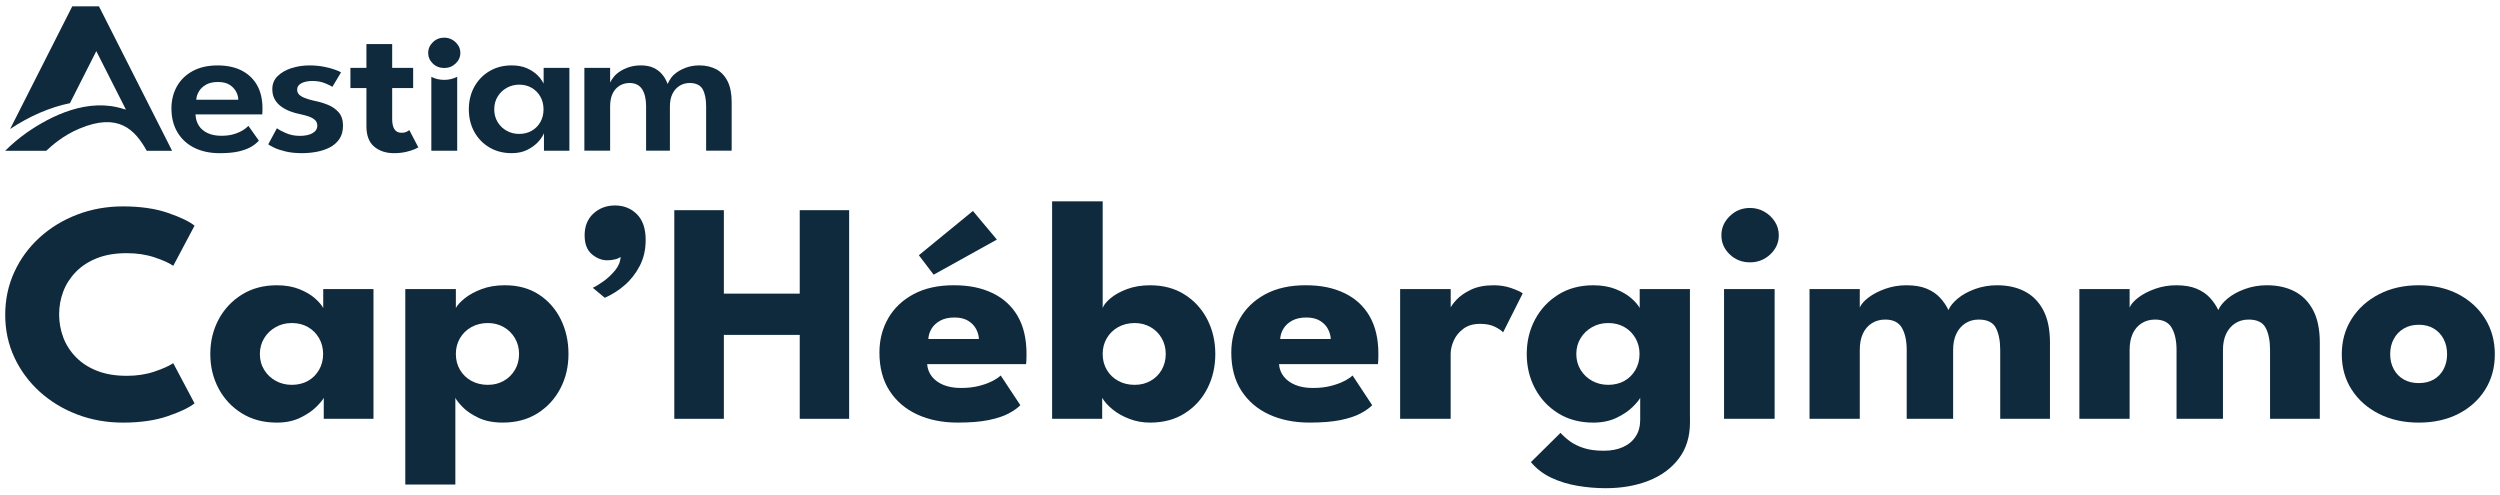
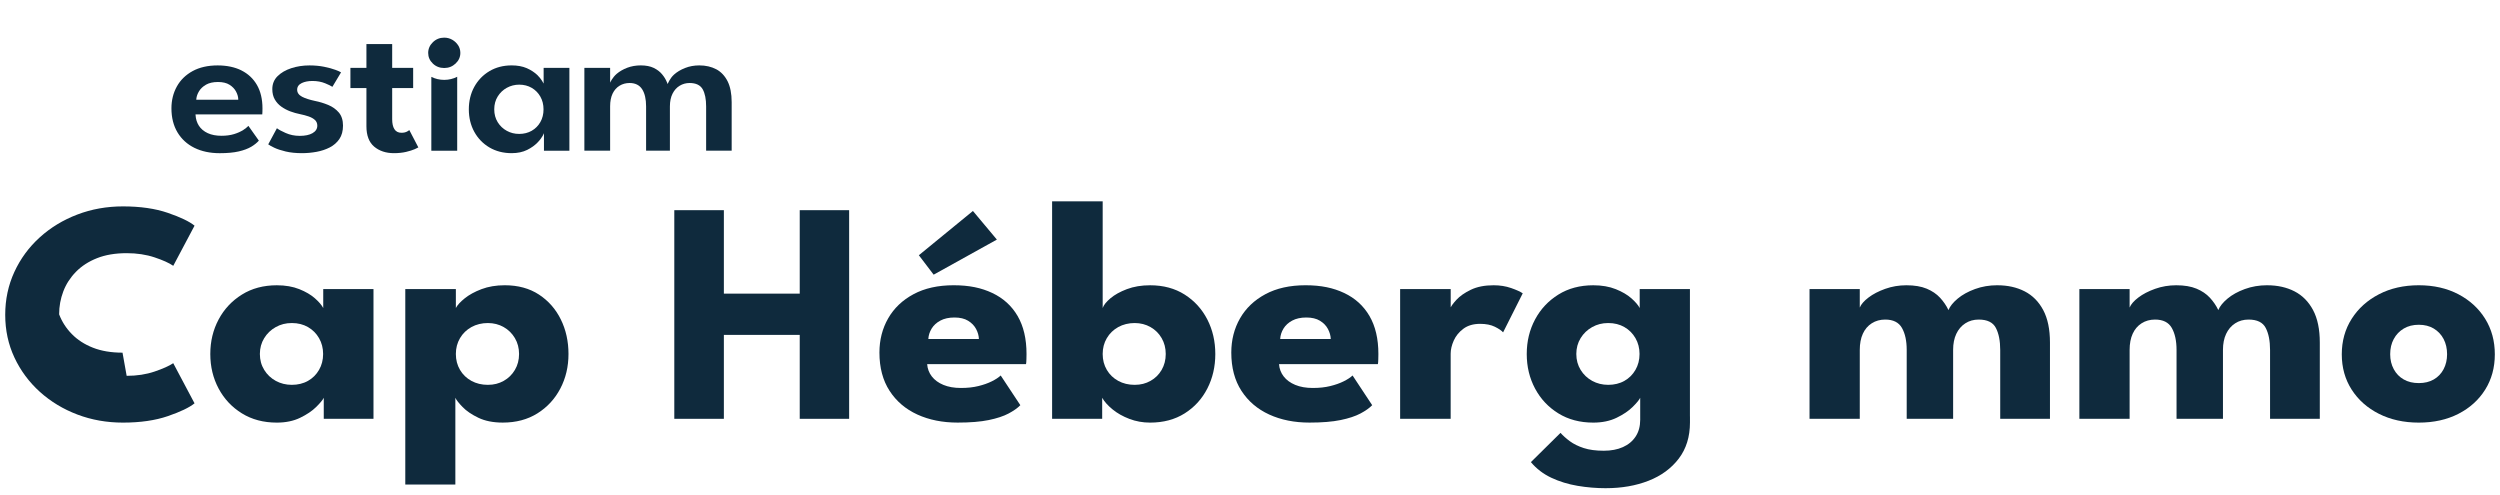
<svg xmlns="http://www.w3.org/2000/svg" id="Calque_1" data-name="Calque 1" viewBox="0 0 1390 275">
  <defs>
    <style>      .cls-1 {        fill: #0f2a3d;      }    </style>
  </defs>
  <g id="ACH_BLEU" data-name="ACH BLEU">
    <g>
      <path class="cls-1" d="M109.12,55.44l.04-.45c.13-1.39.63-2.82,1.5-4.26.87-1.44,2.19-2.67,3.9-3.66,1.72-.98,3.94-1.48,6.61-1.48s4.85.52,6.47,1.55c1.62,1.03,2.83,2.29,3.6,3.76.77,1.46,1.18,2.84,1.22,4.12v.43s-23.35,0-23.35,0h0ZM134.25,39.15c-3.71-1.85-8.17-2.78-13.25-2.78-5.4,0-10.07,1.06-13.9,3.15-3.82,2.09-6.77,4.96-8.76,8.55-2,3.59-3.02,7.68-3.02,12.16,0,5.16,1.13,9.66,3.37,13.38,2.23,3.72,5.39,6.61,9.39,8.58,4.01,1.98,8.74,2.98,14.07,2.98,4.23,0,7.81-.33,10.63-.99,2.81-.65,5.15-1.54,6.98-2.63,1.7-1.02,3.1-2.15,4.17-3.36l-5.82-8.21c-.7.74-1.65,1.51-2.84,2.28-1.41.91-3.14,1.69-5.15,2.3-2.02.62-4.38.93-7.01.93-2.93,0-5.49-.49-7.6-1.46-2.13-.98-3.77-2.36-4.9-4.09-1.12-1.73-1.74-3.72-1.87-5.91l-.03-.44h37.12c.03-.27.07-.72.08-1.45v-.17c.02-.83.03-1.39.03-1.68,0-5.12-1.03-9.51-3.07-13.04-2.03-3.53-4.94-6.25-8.63-8.09h0Z" />
      <path class="cls-1" d="M183.36,81.96c2.21-1.14,4.01-2.72,5.35-4.69,1.33-1.96,2-4.47,2-7.45s-.78-5.44-2.3-7.24c-1.56-1.83-3.55-3.25-5.92-4.23-2.4-.99-4.88-1.74-7.37-2.23-3.04-.65-5.44-1.43-7.15-2.32-1.82-.95-2.75-2.26-2.75-3.91s.87-2.9,2.58-3.72c1.61-.77,3.61-1.15,5.95-1.15,2.57,0,4.93.43,7.04,1.29,1.83.75,3.15,1.39,4.02,1.96l4.81-8.03c-.6-.39-1.62-.85-3.05-1.38-1.71-.64-3.85-1.22-6.34-1.73-2.48-.5-5.23-.76-8.15-.76-3.59,0-7,.52-10.15,1.55-3.13,1.02-5.71,2.53-7.65,4.47-1.91,1.91-2.88,4.32-2.88,7.16,0,2.24.47,4.18,1.39,5.76.92,1.59,2.16,2.94,3.67,4.01,1.53,1.08,3.2,1.96,4.95,2.61,1.77.65,3.53,1.16,5.23,1.49,1.9.39,3.58.83,4.99,1.33,1.45.51,2.61,1.16,3.45,1.94.89.82,1.34,1.89,1.34,3.19,0,1.75-.91,3.16-2.7,4.18-1.72.98-4.08,1.48-7.03,1.48s-5.47-.54-7.89-1.61c-2.13-.93-3.75-1.81-4.84-2.63l-4.83,8.96c.72.51,1.82,1.13,3.28,1.83,1.66.8,3.83,1.52,6.44,2.14,2.6.62,5.66.93,9.1.93,2.64,0,5.34-.25,8.04-.74,2.67-.49,5.16-1.32,7.4-2.47h0Z" />
      <path class="cls-1" d="M230.65,82.91c1.11-.49,1.67-.78,1.95-.95l-5.01-9.62c-.23.17-.58.39-1.1.71-.86.51-1.96.77-3.28.77-1.79,0-3.12-.69-3.96-2.06-.8-1.29-1.2-3.12-1.2-5.44v-17.37h11.66v-11.22h-11.66v-13.24h-14.32v13.24h-8.9v11.22h8.9v21.26c0,5.1,1.45,8.91,4.3,11.31,2.88,2.42,6.57,3.64,10.98,3.64,2.48,0,4.75-.24,6.73-.7,1.99-.47,3.65-.99,4.92-1.55h0Z" />
      <path class="cls-1" d="M300.44,67.88c-1.17,2.05-2.79,3.68-4.82,4.84-2.02,1.15-4.35,1.74-6.94,1.74s-4.77-.57-6.87-1.7c-2.1-1.14-3.81-2.75-5.08-4.8-1.28-2.06-1.93-4.46-1.93-7.16s.65-5.1,1.93-7.16c1.27-2.05,2.98-3.68,5.08-4.83,2.1-1.15,4.41-1.74,6.87-1.74,2.59,0,4.92.6,6.94,1.77,2.02,1.18,3.64,2.81,4.81,4.87,1.17,2.05,1.77,4.43,1.77,7.09s-.59,5.04-1.77,7.09h0ZM298.78,41.74c-1.44-1.37-3.52-2.81-5.9-3.84-2.36-1.02-5.19-1.54-8.4-1.54-4.64,0-8.79,1.08-12.35,3.2-3.57,2.12-6.4,5.05-8.42,8.72-2.02,3.67-3.04,7.88-3.04,12.51s1.02,8.84,3.04,12.51c2.02,3.67,4.85,6.59,8.42,8.69,3.57,2.1,7.72,3.17,12.35,3.17,3.29,0,6.19-.61,8.62-1.81,2.45-1.21,4.3-2.6,5.8-4.14,2.76-2.81,3.54-5.18,3.54-5.18v9.76h14.14v-46.06h-14.32v8.73s-1.32-2.67-3.49-4.73h0Z" />
      <path class="cls-1" d="M398.27,38.54c-2.68-1.44-5.86-2.18-9.45-2.18-2.87,0-5.54.49-7.96,1.46-2.43.96-4.46,2.19-6.07,3.63-2.42,2.17-3.57,5.29-3.57,5.29l-.4-.99c-.62-1.55-1.54-3.06-2.73-4.48-1.18-1.42-2.74-2.6-4.64-3.52-1.9-.92-4.33-1.39-7.21-1.39-2.67,0-5.19.44-7.49,1.31-2.32.88-4.29,2.06-5.79,3.32-2.51,2.12-3.73,4.98-3.73,4.98v-8.24h-14.32v46.06h14.32v-24.66c0-2.83.47-5.22,1.39-7.12.93-1.91,2.24-3.38,3.89-4.37,1.64-.99,3.51-1.49,5.53-1.49,3.18,0,5.54,1.18,7.02,3.51,1.44,2.26,2.17,5.45,2.17,9.47v24.66h13.24v-24.66c0-2.75.49-5.12,1.46-7.04.97-1.93,2.31-3.42,3.97-4.42,1.66-1.01,3.52-1.52,5.51-1.52,3.55,0,6.01,1.19,7.31,3.53,1.25,2.26,1.89,5.44,1.89,9.45v24.66h14.2v-27c0-4.71-.76-8.61-2.27-11.61-1.5-2.97-3.6-5.21-6.26-6.65h0Z" />
      <path class="cls-1" d="M254.71,25.17c-.83-1.27-1.93-2.31-3.28-3.08-1.34-.77-2.84-1.16-4.45-1.16-2.45,0-4.56.85-6.3,2.54-1.73,1.68-2.61,3.68-2.61,5.96s.87,4.26,2.58,5.9c1.71,1.65,3.84,2.48,6.33,2.48s4.58-.84,6.33-2.49c1.75-1.64,2.64-3.63,2.64-5.9,0-1.56-.42-3-1.24-4.26h0Z" />
      <path class="cls-1" d="M239.82,42.73v41.07h14.38v-41.11c-2.22,1.14-4.65,1.72-7.22,1.72s-4.96-.56-7.16-1.68h0Z" />
-       <path class="cls-1" d="M40.18,3.52L5.62,71.74c10.57-7.09,22.32-12.17,33.26-14.37l14.66-28.94,16.47,32.51-.93-.27-.02.04c-19.86-6.64-40.55,3.5-54.4,13.18-4.43,3.17-8.39,6.52-11.79,9.96h22.84c.13-.11.3-.27.51-.47,2.11-1.96,8.51-7.94,18.06-11.92,21.59-9.02,30.72.58,37.32,12.39h14.1L55.02,3.52h-14.84Z" />
    </g>
    <g>
-       <path class="cls-1" d="M70.42,208.96c5.67,0,10.84-.79,15.49-2.37,4.66-1.58,8.12-3.13,10.41-4.66l11.84,22.32c-2.9,2.34-7.85,4.72-14.85,7.12-7,2.4-15.31,3.6-24.93,3.6-9,0-17.45-1.49-25.34-4.48-7.89-2.99-14.85-7.19-20.86-12.61-6.01-5.42-10.73-11.78-14.15-19.07-3.42-7.29-5.13-15.22-5.13-23.77s1.7-16.51,5.09-23.86c3.39-7.35,8.09-13.75,14.11-19.2,6.01-5.45,12.98-9.68,20.9-12.7,7.92-3.02,16.39-4.53,25.39-4.53,9.62,0,17.93,1.2,24.93,3.6,7,2.4,11.95,4.78,14.85,7.12l-11.84,22.32c-2.28-1.58-5.75-3.15-10.41-4.7-4.66-1.55-9.82-2.33-15.49-2.33-6.29,0-11.78.92-16.46,2.77-4.69,1.85-8.6,4.38-11.75,7.6-3.15,3.22-5.49,6.85-7.03,10.9-1.54,4.04-2.31,8.29-2.31,12.74s.77,8.8,2.31,12.87c1.54,4.07,3.89,7.72,7.03,10.94,3.15,3.22,7.06,5.76,11.75,7.6,4.69,1.85,10.17,2.77,16.46,2.77Z" />
+       <path class="cls-1" d="M70.42,208.96c5.67,0,10.84-.79,15.49-2.37,4.66-1.58,8.12-3.13,10.41-4.66l11.84,22.32c-2.9,2.34-7.85,4.72-14.85,7.12-7,2.4-15.31,3.6-24.93,3.6-9,0-17.45-1.49-25.34-4.48-7.89-2.99-14.85-7.19-20.86-12.61-6.01-5.42-10.73-11.78-14.15-19.07-3.42-7.29-5.13-15.22-5.13-23.77s1.7-16.51,5.09-23.86c3.39-7.35,8.09-13.75,14.11-19.2,6.01-5.45,12.98-9.68,20.9-12.7,7.92-3.02,16.39-4.53,25.39-4.53,9.62,0,17.93,1.2,24.93,3.6,7,2.4,11.95,4.78,14.85,7.12l-11.84,22.32c-2.28-1.58-5.75-3.15-10.41-4.7-4.66-1.55-9.82-2.33-15.49-2.33-6.29,0-11.78.92-16.46,2.77-4.69,1.85-8.6,4.38-11.75,7.6-3.15,3.22-5.49,6.85-7.03,10.9-1.54,4.04-2.31,8.29-2.31,12.74c1.54,4.07,3.89,7.72,7.03,10.94,3.15,3.22,7.06,5.76,11.75,7.6,4.69,1.85,10.17,2.77,16.46,2.77Z" />
      <path class="cls-1" d="M180.01,232.86v-11.69c-.55,1.17-1.96,2.87-4.21,5.1-2.25,2.23-5.23,4.23-8.93,6.02-3.7,1.79-8.02,2.68-12.95,2.68-7.4,0-13.88-1.71-19.42-5.14-5.55-3.43-9.87-8.03-12.95-13.8-3.08-5.77-4.62-12.17-4.62-19.2s1.54-13.43,4.62-19.2c3.08-5.77,7.4-10.38,12.95-13.84,5.55-3.46,12.02-5.18,19.42-5.18,4.75,0,8.91.72,12.49,2.15,3.58,1.44,6.47,3.13,8.69,5.1,2.22,1.96,3.76,3.76,4.62,5.4v-10.54h27.94v72.15h-27.66ZM144.49,196.83c0,3.28.8,6.22,2.41,8.83,1.6,2.61,3.75,4.64,6.43,6.11,2.68,1.46,5.66,2.2,8.93,2.2s6.38-.73,8.97-2.2c2.59-1.46,4.64-3.5,6.15-6.11,1.51-2.61,2.27-5.55,2.27-8.83s-.76-6.22-2.27-8.83c-1.51-2.61-3.56-4.66-6.15-6.15-2.59-1.49-5.58-2.24-8.97-2.24s-6.24.75-8.93,2.24c-2.68,1.49-4.83,3.55-6.43,6.15-1.6,2.61-2.41,5.55-2.41,8.83Z" />
      <path class="cls-1" d="M253.18,269.41h-27.84v-108.7h28.12v10.54c.86-1.64,2.51-3.44,4.95-5.4,2.44-1.96,5.55-3.66,9.34-5.1,3.79-1.43,8.09-2.15,12.9-2.15,7.4,0,13.74,1.73,19.01,5.18,5.27,3.46,9.33,8.07,12.16,13.84,2.84,5.77,4.26,12.17,4.26,19.2s-1.51,13.43-4.53,19.2c-3.02,5.77-7.26,10.37-12.72,13.8-5.46,3.43-11.89,5.14-19.29,5.14-5.3,0-9.82-.89-13.55-2.68-3.73-1.79-6.66-3.78-8.79-5.98-2.13-2.2-3.47-3.91-4.02-5.14v48.24ZM288.6,196.83c0-3.28-.77-6.22-2.31-8.83-1.54-2.61-3.62-4.66-6.24-6.15-2.62-1.49-5.57-2.24-8.83-2.24s-6.43.75-9.11,2.24c-2.68,1.49-4.8,3.55-6.34,6.15-1.54,2.61-2.31,5.55-2.31,8.83s.77,6.22,2.31,8.83c1.54,2.61,3.65,4.64,6.34,6.11,2.68,1.46,5.72,2.2,9.11,2.2s6.21-.73,8.83-2.2c2.62-1.46,4.7-3.5,6.24-6.11,1.54-2.61,2.31-5.55,2.31-8.83Z" />
-       <path class="cls-1" d="M336.24,165.55l-6.66-5.54c1.48-.64,3.44-1.83,5.87-3.56,2.44-1.73,4.62-3.78,6.57-6.15,1.94-2.37,2.94-4.88,3.01-7.51-.62.59-1.63,1.05-3.05,1.41-1.42.35-2.87.53-4.35.53-3.02,0-5.87-1.13-8.56-3.38-2.68-2.25-4.02-5.76-4.02-10.5,0-5.1,1.63-9.14,4.9-12.13,3.27-2.99,7.28-4.48,12.02-4.48s8.93,1.62,12.16,4.88c3.24,3.25,4.86,8.01,4.86,14.28,0,5.39-1.1,10.19-3.28,14.41-2.19,4.22-5,7.81-8.42,10.77-3.42,2.96-7.11,5.29-11.05,6.99Z" />
      <path class="cls-1" d="M444.65,186.2h-42.18v46.66h-27.56v-116h27.56v46.4h42.18v-46.4h27.47v116h-27.47v-46.66Z" />
      <path class="cls-1" d="M515.5,202.45c.19,2.58,1.05,4.86,2.59,6.85,1.54,1.99,3.68,3.56,6.43,4.7,2.74,1.14,6,1.71,9.76,1.71s6.8-.35,9.67-1.05c2.87-.7,5.37-1.58,7.49-2.64s3.78-2.14,4.95-3.25l10.92,16.52c-1.54,1.58-3.72,3.12-6.52,4.61-2.81,1.49-6.49,2.71-11.05,3.65-4.56.94-10.33,1.41-17.3,1.41-8.39,0-15.85-1.49-22.39-4.48-6.54-2.99-11.69-7.38-15.45-13.18-3.76-5.8-5.64-12.89-5.64-21.27,0-7.03,1.62-13.37,4.86-19.03,3.24-5.65,7.94-10.13,14.11-13.44,6.17-3.31,13.6-4.96,22.29-4.96s15.43,1.44,21.51,4.31c6.07,2.87,10.76,7.13,14.06,12.79,3.3,5.65,4.95,12.7,4.95,21.13,0,.47-.02,1.41-.05,2.81-.03,1.41-.11,2.34-.23,2.81h-54.95ZM519.11,152.72l-8.23-10.81,30.06-24.61,13.32,15.91-35.15,19.51ZM544.27,188.48c-.06-1.87-.59-3.73-1.57-5.58-.99-1.85-2.47-3.37-4.44-4.57-1.97-1.2-4.5-1.8-7.58-1.8s-5.69.57-7.82,1.71-3.75,2.62-4.86,4.44c-1.11,1.82-1.73,3.75-1.85,5.8h28.12Z" />
      <path class="cls-1" d="M584.97,232.86v-120.92h28.12v59.32c.55-1.64,1.99-3.44,4.3-5.4,2.31-1.96,5.37-3.66,9.16-5.1,3.79-1.43,8.09-2.15,12.9-2.15,7.4,0,13.81,1.73,19.24,5.18,5.43,3.46,9.62,8.07,12.58,13.84,2.96,5.77,4.44,12.17,4.44,19.2s-1.48,13.43-4.44,19.2c-2.96,5.77-7.15,10.37-12.58,13.8-5.43,3.43-11.84,5.14-19.24,5.14-4.07,0-7.91-.69-11.52-2.07-3.61-1.38-6.72-3.13-9.34-5.27-2.62-2.14-4.55-4.29-5.78-6.46v11.69h-27.84ZM648.15,196.83c0-3.28-.76-6.22-2.27-8.83-1.51-2.61-3.58-4.66-6.2-6.15-2.62-1.49-5.57-2.24-8.83-2.24s-6.43.75-9.11,2.24c-2.68,1.49-4.8,3.55-6.34,6.15-1.54,2.61-2.31,5.55-2.31,8.83s.77,6.22,2.31,8.83c1.54,2.61,3.65,4.64,6.34,6.11,2.68,1.46,5.72,2.2,9.11,2.2s6.21-.73,8.83-2.2c2.62-1.46,4.69-3.5,6.2-6.11,1.51-2.61,2.27-5.55,2.27-8.83Z" />
      <path class="cls-1" d="M711.14,202.45c.18,2.58,1.05,4.86,2.59,6.85,1.54,1.99,3.68,3.56,6.43,4.7,2.74,1.14,6,1.71,9.76,1.71s6.8-.35,9.67-1.05,5.37-1.58,7.49-2.64,3.78-2.14,4.95-3.25l10.91,16.52c-1.54,1.58-3.71,3.12-6.52,4.61-2.81,1.49-6.49,2.71-11.05,3.65-4.56.94-10.33,1.41-17.3,1.41-8.39,0-15.85-1.49-22.38-4.48-6.54-2.99-11.69-7.38-15.45-13.18-3.76-5.8-5.64-12.89-5.64-21.27,0-7.03,1.62-13.37,4.86-19.03,3.24-5.65,7.94-10.13,14.11-13.44,6.17-3.31,13.6-4.96,22.29-4.96s15.43,1.44,21.51,4.31c6.07,2.87,10.76,7.13,14.06,12.79,3.3,5.65,4.95,12.7,4.95,21.13,0,.47-.02,1.41-.05,2.81-.03,1.41-.11,2.34-.23,2.81h-54.94ZM739.9,188.48c-.06-1.87-.59-3.73-1.57-5.58s-2.47-3.37-4.44-4.57c-1.97-1.2-4.5-1.8-7.58-1.8s-5.69.57-7.82,1.71c-2.13,1.14-3.75,2.62-4.86,4.44-1.11,1.82-1.73,3.75-1.85,5.8h28.12Z" />
      <path class="cls-1" d="M806.59,232.86h-28.12v-72.15h28.12v11.16h-.46c.49-1.35,1.7-3.06,3.61-5.14,1.91-2.08,4.59-3.95,8.05-5.62,3.45-1.67,7.68-2.5,12.67-2.5,3.52,0,6.75.51,9.71,1.54,2.96,1.03,5.12,2.01,6.47,2.94l-10.92,21.71c-.86-1-2.39-2.04-4.58-3.12-2.19-1.08-4.92-1.62-8.19-1.62-3.76,0-6.86.91-9.3,2.72-2.44,1.82-4.22,4.01-5.37,6.59-1.14,2.58-1.71,5.01-1.71,7.29v36.2Z" />
      <path class="cls-1" d="M911.95,232.86v-11.69c-.55,1.17-1.96,2.87-4.21,5.1-2.25,2.23-5.23,4.23-8.93,6.02s-8.02,2.68-12.95,2.68c-7.4,0-13.88-1.71-19.42-5.14-5.55-3.43-9.87-8.03-12.95-13.8-3.08-5.77-4.62-12.17-4.62-19.2s1.54-13.43,4.62-19.2c3.08-5.77,7.4-10.38,12.95-13.84,5.55-3.46,12.02-5.18,19.42-5.18,4.75,0,8.91.72,12.49,2.15,3.58,1.44,6.48,3.13,8.7,5.1,2.22,1.96,3.76,3.76,4.62,5.4v-10.54h27.93v72.15h-27.66ZM892.9,271.44c-5.3,0-10.56-.44-15.77-1.32-5.21-.88-10.07-2.37-14.57-4.48-4.5-2.11-8.29-5.01-11.38-8.7l16.46-16.26c1.42,1.58,3.16,3.13,5.23,4.66,2.07,1.52,4.62,2.78,7.68,3.78,3.05,1,6.77,1.49,11.15,1.49,4.07,0,7.62-.67,10.64-2.02,3.02-1.35,5.38-3.31,7.08-5.89,1.7-2.58,2.54-5.71,2.54-9.4v-1.76h27.66v3.34c0,7.97-2.08,14.67-6.24,20.12-4.16,5.45-9.76,9.55-16.79,12.3-7.03,2.75-14.92,4.13-23.68,4.13ZM876.43,196.83c0,3.28.8,6.22,2.4,8.83,1.6,2.61,3.75,4.64,6.43,6.11,2.68,1.46,5.66,2.2,8.93,2.2s6.38-.73,8.97-2.2c2.59-1.46,4.64-3.5,6.15-6.11,1.51-2.61,2.27-5.55,2.27-8.83s-.76-6.22-2.27-8.83c-1.51-2.61-3.56-4.66-6.15-6.15-2.59-1.49-5.58-2.24-8.97-2.24s-6.24.75-8.93,2.24c-2.68,1.49-4.83,3.55-6.43,6.15-1.6,2.61-2.4,5.55-2.4,8.83Z" />
-       <path class="cls-1" d="M973,145.86c-4.44,0-8.2-1.48-11.29-4.44-3.08-2.96-4.62-6.49-4.62-10.59s1.56-7.66,4.67-10.68c3.11-3.02,6.86-4.53,11.24-4.53,2.9,0,5.55.69,7.96,2.07,2.41,1.38,4.35,3.21,5.83,5.49,1.48,2.29,2.22,4.83,2.22,7.65,0,4.1-1.57,7.63-4.72,10.59-3.15,2.96-6.91,4.44-11.29,4.44ZM958.57,232.86v-72.15h28.12v72.15h-28.12Z" />
      <path class="cls-1" d="M1110.55,158.61c5.74,0,10.79,1.13,15.17,3.38,4.38,2.26,7.82,5.73,10.31,10.41,2.5,4.69,3.75,10.72,3.75,18.1v42.36h-27.66v-38.31c0-5.04-.8-9.11-2.41-12.21-1.6-3.1-4.78-4.66-9.53-4.66-2.84,0-5.33.7-7.49,2.11-2.16,1.41-3.82,3.35-4.99,5.84-1.17,2.49-1.76,5.46-1.76,8.92v38.31h-25.81v-38.31c0-5.04-.88-9.11-2.64-12.21-1.76-3.1-4.86-4.66-9.3-4.66-2.84,0-5.33.69-7.49,2.07-2.16,1.38-3.81,3.31-4.95,5.8-1.14,2.49-1.71,5.49-1.71,9.01v38.31h-27.94v-72.15h27.94v10.28c.74-1.81,2.36-3.68,4.86-5.58,2.5-1.9,5.6-3.51,9.3-4.83s7.62-1.98,11.75-1.98c4.5,0,8.26.63,11.28,1.89,3.02,1.26,5.5,2.94,7.45,5.05,1.94,2.11,3.5,4.39,4.67,6.85.86-2.11,2.57-4.23,5.13-6.37,2.56-2.14,5.76-3.91,9.62-5.32,3.85-1.41,8-2.11,12.44-2.11Z" />
      <path class="cls-1" d="M1260.58,158.61c5.74,0,10.79,1.13,15.17,3.38,4.38,2.26,7.82,5.73,10.31,10.41,2.5,4.69,3.75,10.72,3.75,18.1v42.36h-27.66v-38.31c0-5.04-.8-9.11-2.41-12.21-1.6-3.1-4.78-4.66-9.53-4.66-2.84,0-5.33.7-7.49,2.11-2.16,1.41-3.82,3.35-4.99,5.84-1.17,2.49-1.76,5.46-1.76,8.92v38.31h-25.81v-38.31c0-5.04-.88-9.11-2.64-12.21-1.76-3.1-4.86-4.66-9.3-4.66-2.84,0-5.33.69-7.49,2.07-2.16,1.38-3.81,3.31-4.95,5.8-1.14,2.49-1.71,5.49-1.71,9.01v38.31h-27.94v-72.15h27.94v10.28c.74-1.81,2.36-3.68,4.86-5.58,2.5-1.9,5.6-3.51,9.3-4.83s7.62-1.98,11.75-1.98c4.5,0,8.26.63,11.28,1.89,3.02,1.26,5.5,2.94,7.45,5.05,1.94,2.11,3.5,4.39,4.67,6.85.86-2.11,2.57-4.23,5.13-6.37,2.56-2.14,5.76-3.91,9.62-5.32,3.85-1.41,8-2.11,12.44-2.11Z" />
      <path class="cls-1" d="M1344.85,234.97c-8.32,0-15.71-1.63-22.15-4.88-6.44-3.25-11.5-7.73-15.17-13.45-3.67-5.71-5.5-12.26-5.5-19.64s1.83-13.96,5.5-19.73c3.67-5.77,8.73-10.33,15.17-13.66,6.44-3.34,13.83-5.01,22.15-5.01s15.66,1.67,22.02,5.01c6.35,3.34,11.32,7.89,14.89,13.66,3.58,5.77,5.36,12.35,5.36,19.73s-1.79,13.93-5.36,19.64c-3.58,5.71-8.54,10.19-14.89,13.45-6.35,3.25-13.69,4.88-22.02,4.88ZM1344.85,213c3.21,0,5.98-.67,8.33-2.02,2.34-1.35,4.16-3.25,5.46-5.71s1.94-5.24,1.94-8.35-.65-5.98-1.94-8.44c-1.29-2.46-3.12-4.39-5.46-5.8-2.34-1.41-5.12-2.11-8.33-2.11s-6,.7-8.37,2.11c-2.37,1.41-4.22,3.34-5.55,5.8-1.33,2.46-1.99,5.27-1.99,8.44s.66,5.89,1.99,8.35c1.33,2.46,3.18,4.37,5.55,5.71,2.37,1.35,5.16,2.02,8.37,2.02Z" />
    </g>
  </g>
</svg>